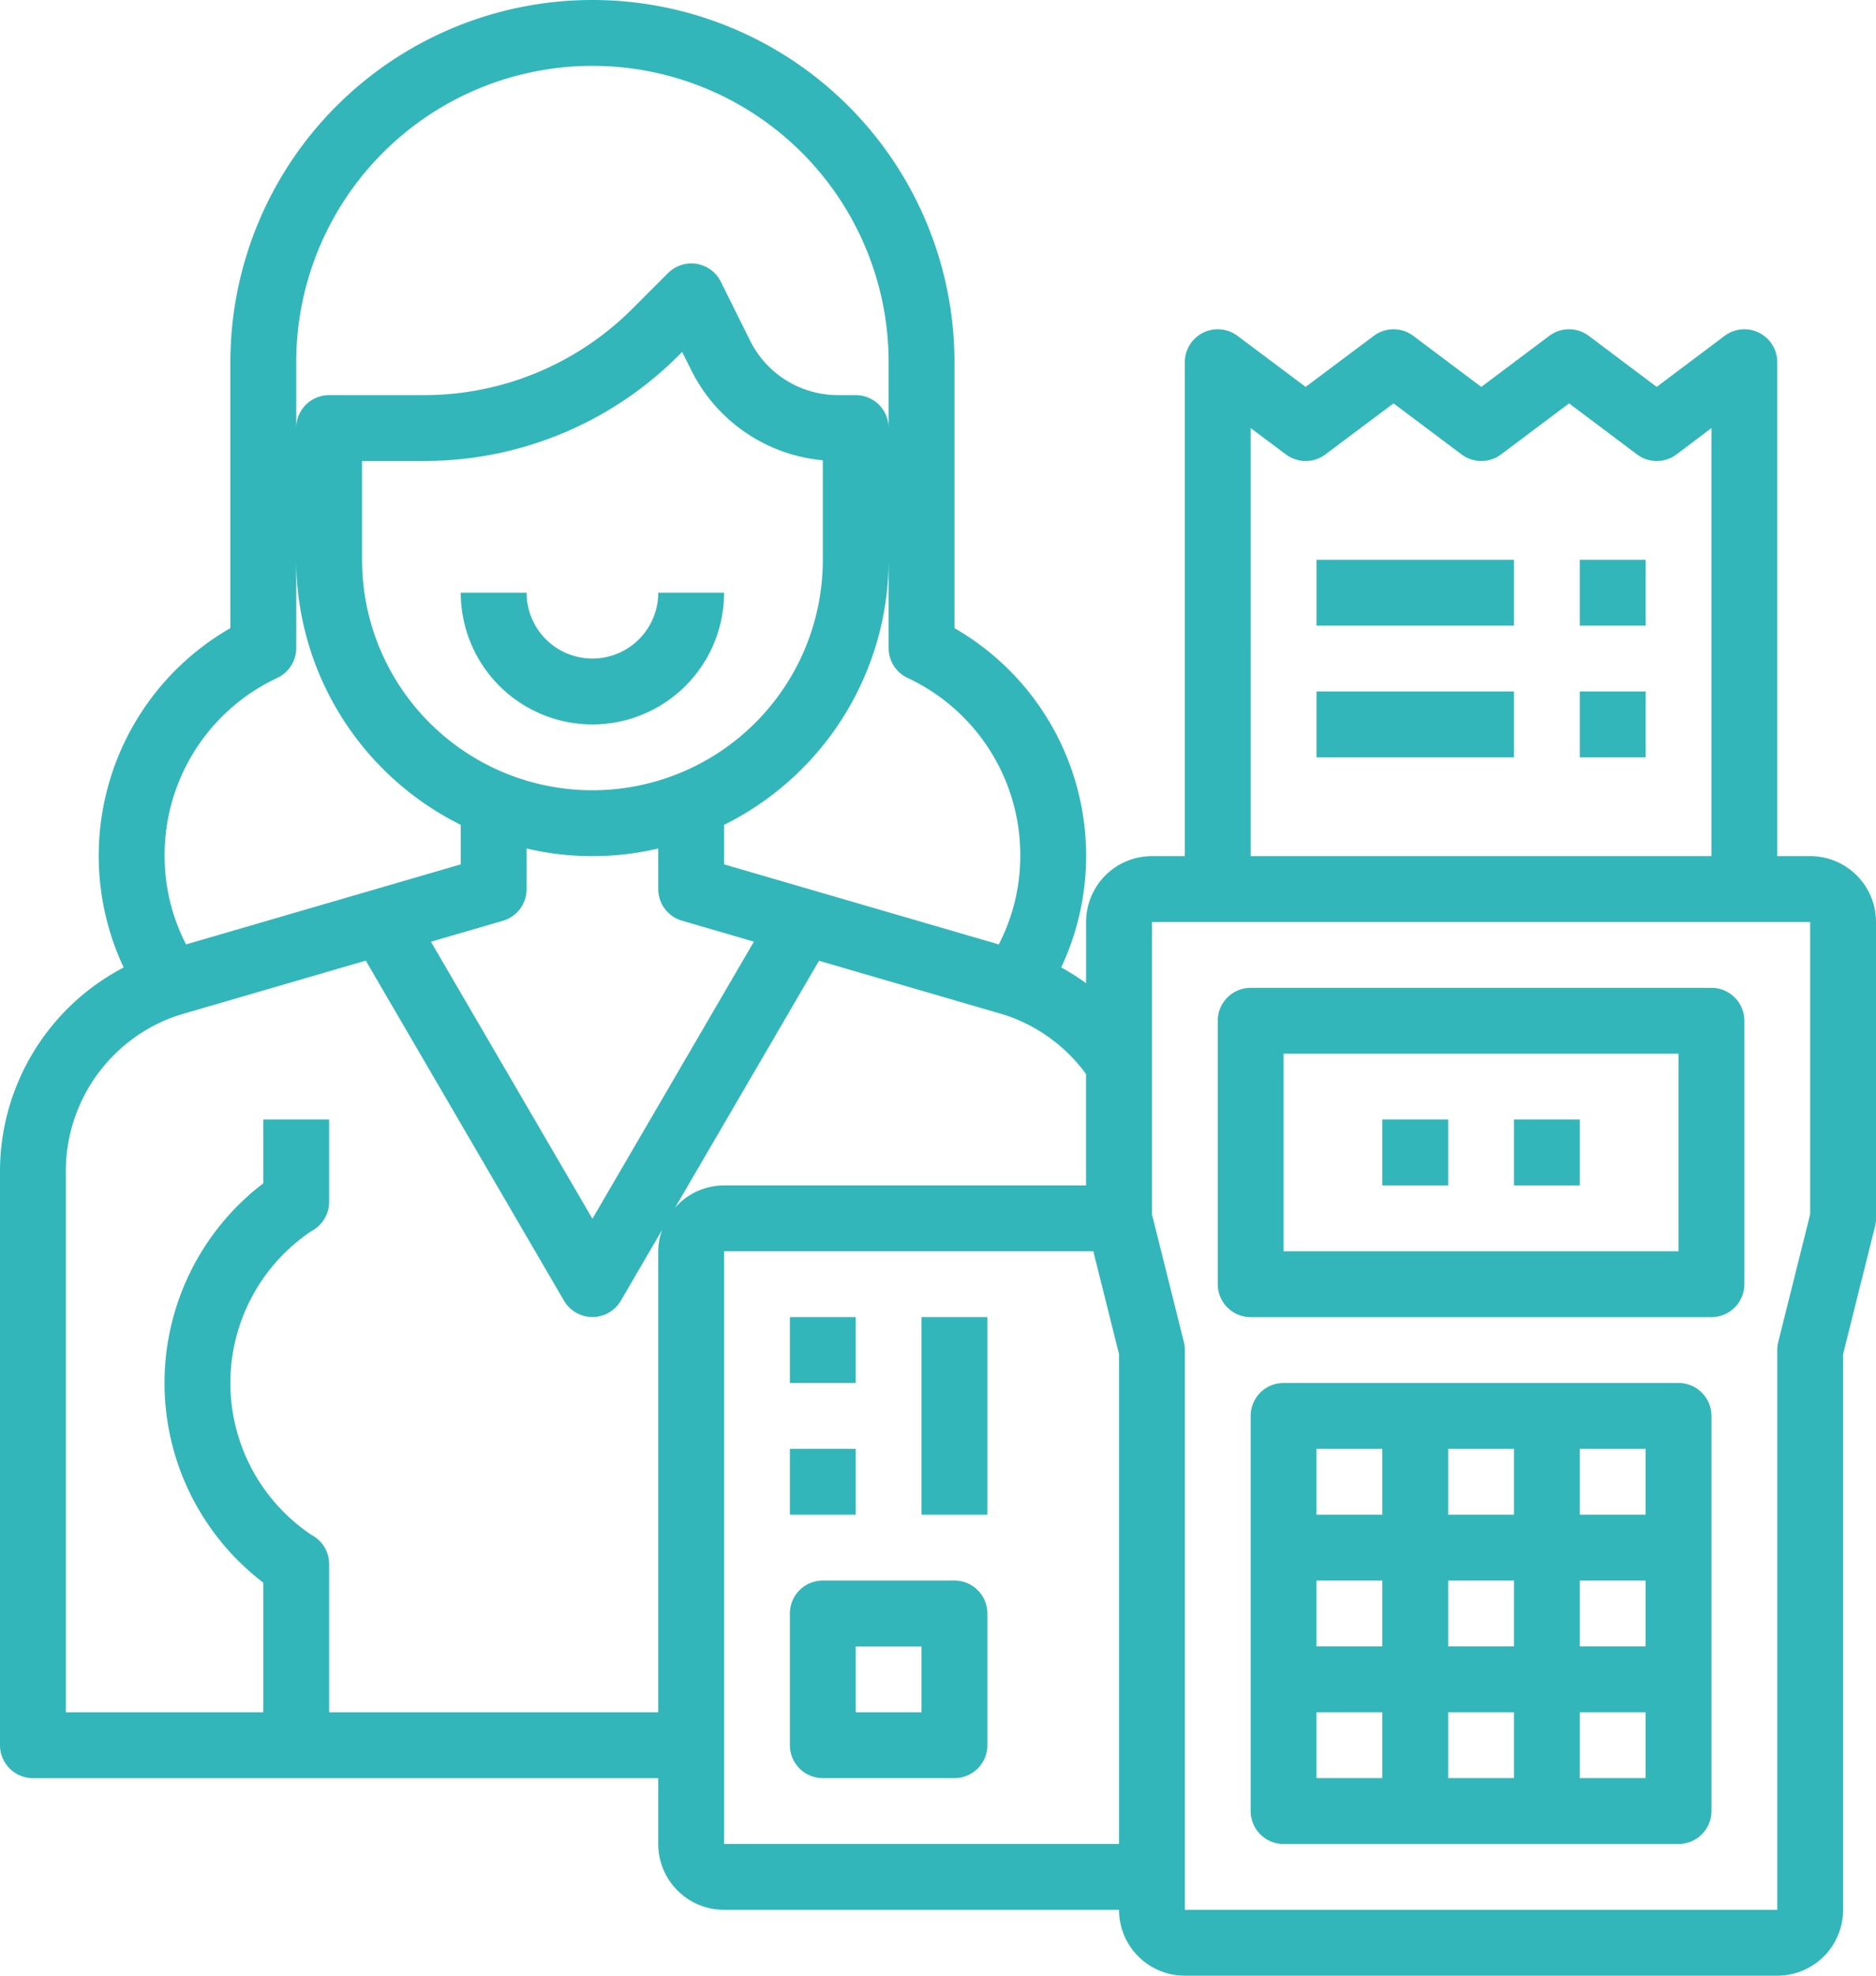
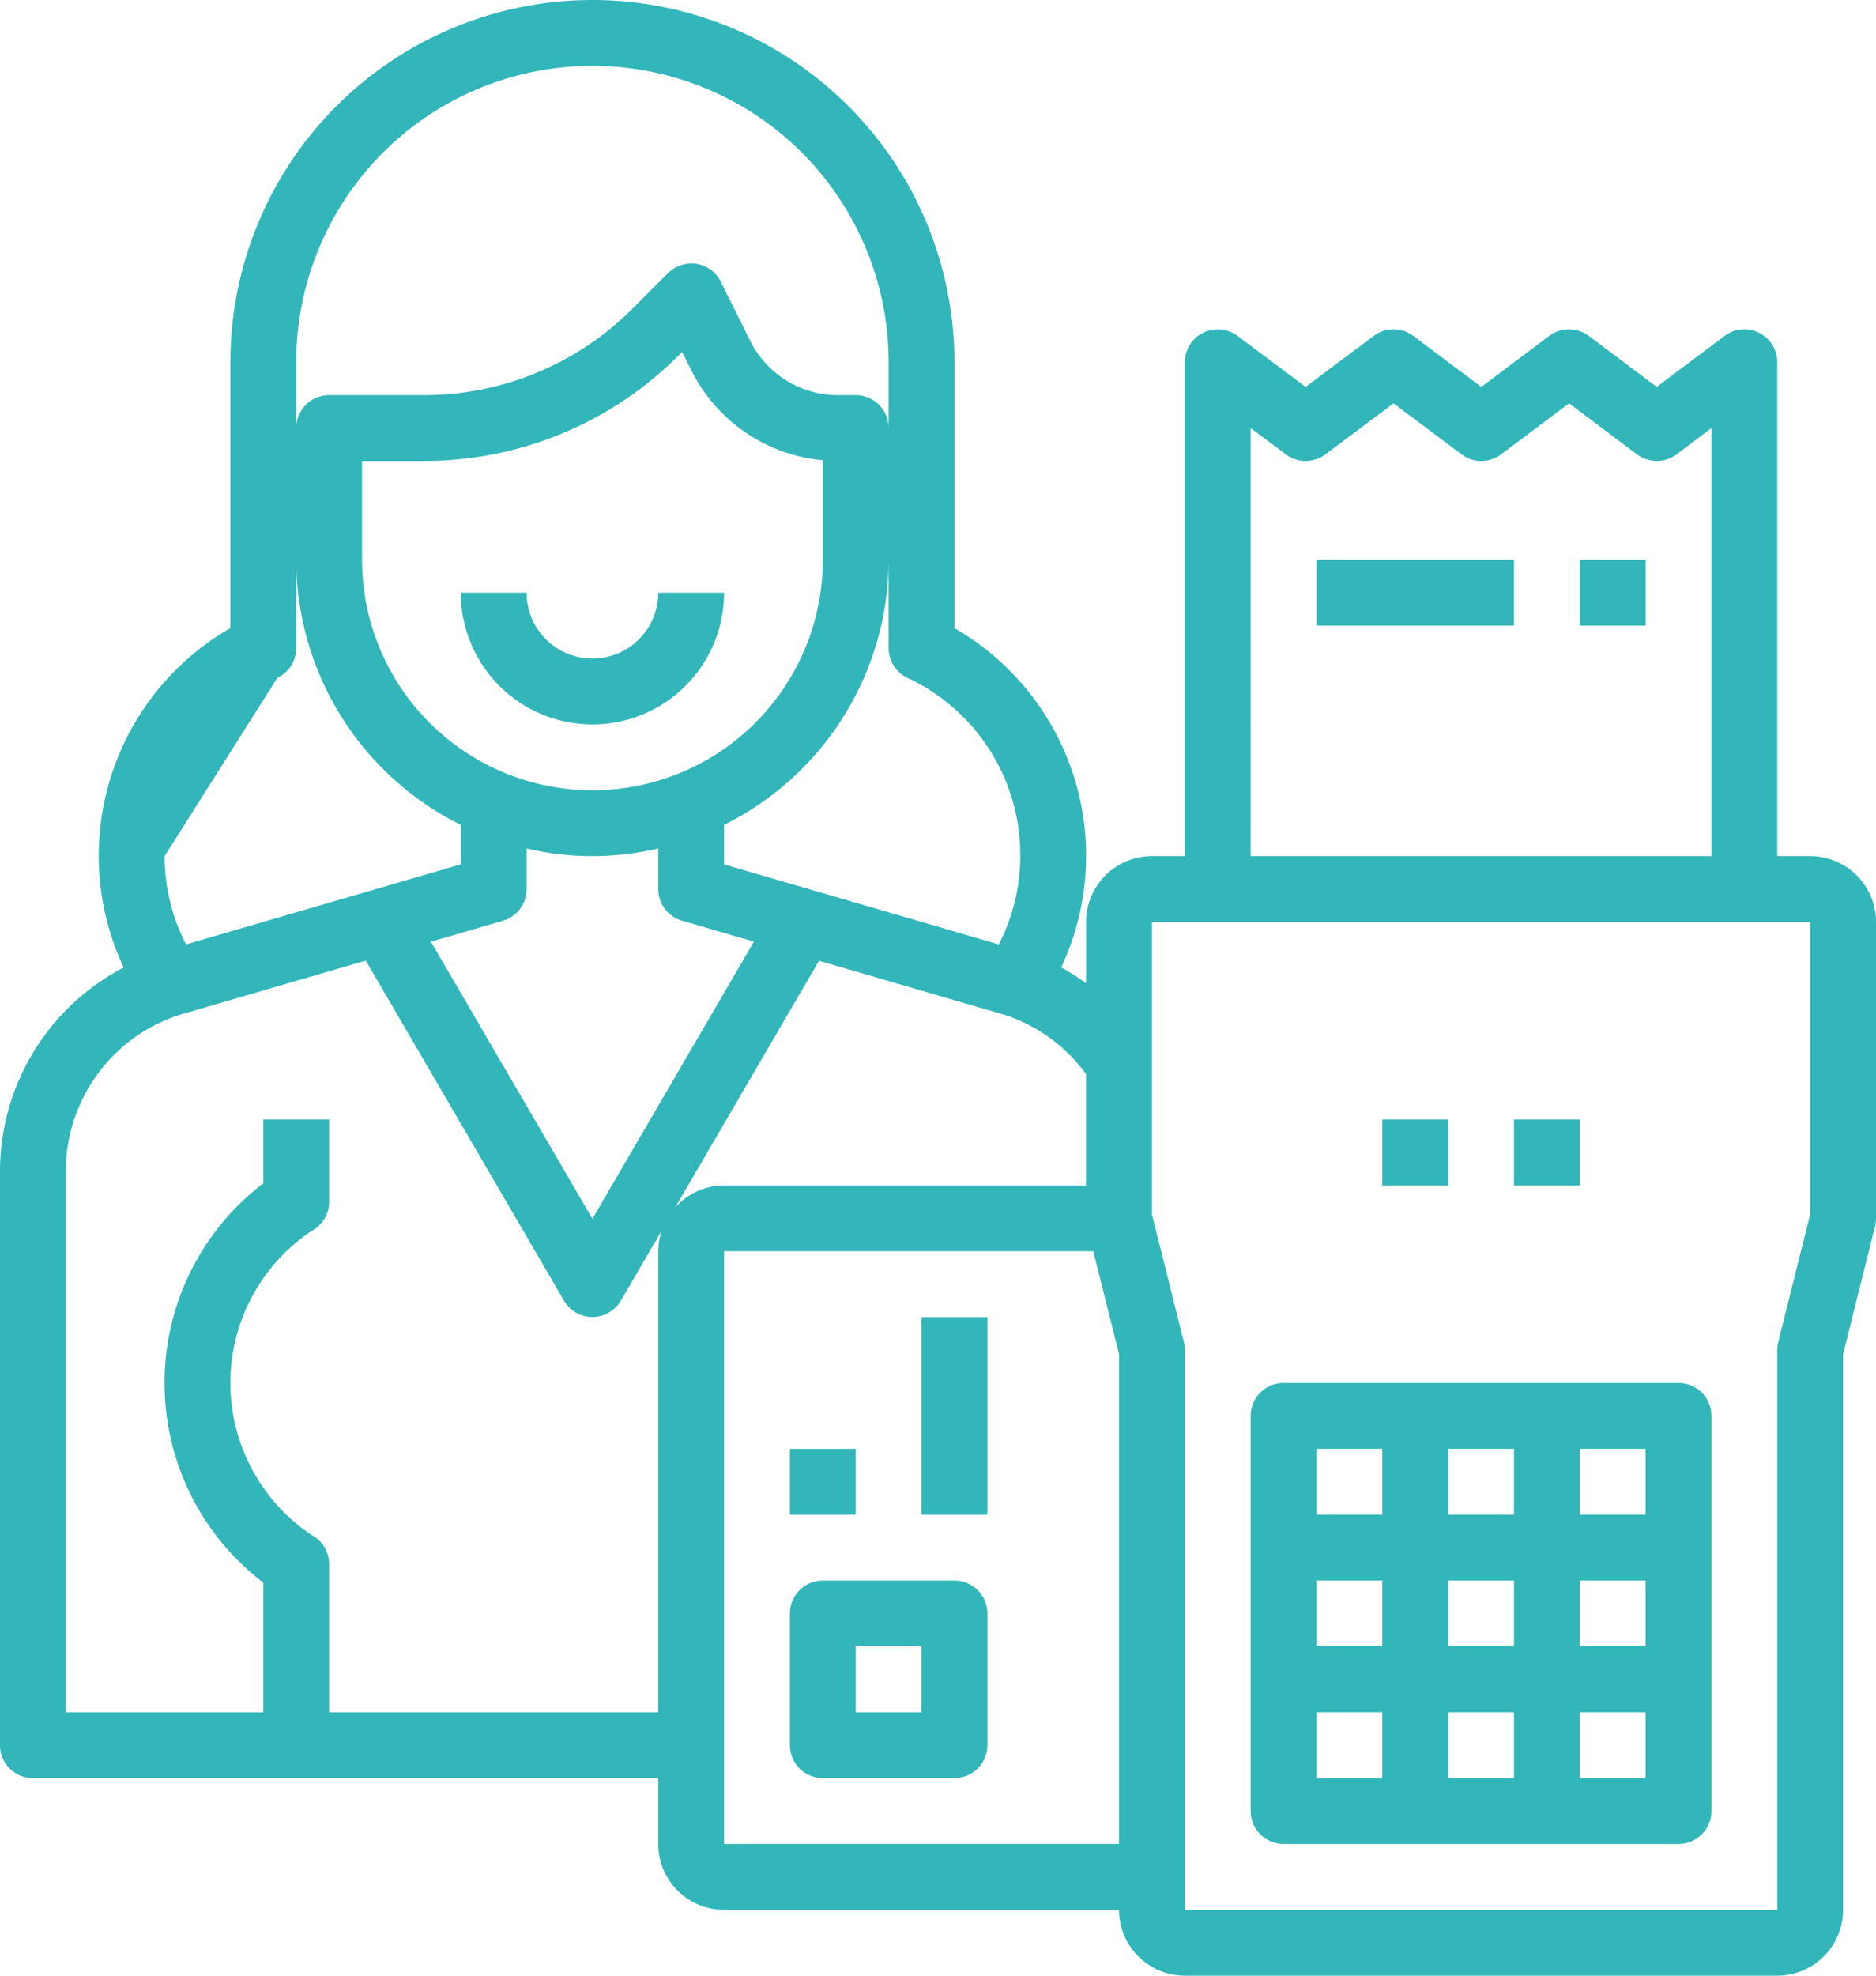
<svg xmlns="http://www.w3.org/2000/svg" width="106.875" height="112.5" viewBox="0 0 106.875 112.5">
  <defs>
    <style>.a{fill:#32b6ba;}</style>
  </defs>
  <path class="a" d="M42.875,70.25h22.5a1.875,1.875,0,0,0,1.875-1.875v-22.5A1.875,1.875,0,0,0,65.375,44h-22.5A1.875,1.875,0,0,0,41,45.875v22.5A1.875,1.875,0,0,0,42.875,70.25ZM44.75,66.5V62.75H48.5V66.5Zm7.5,0V62.75H56V66.5Zm11.25,0H59.75V62.75H63.5ZM59.75,47.75H63.5V51.5H59.75Zm3.75,7.5V59H59.75V55.25Zm-11.25-7.5H56V51.5H52.25ZM56,55.25V59H52.25V55.25Zm-11.25-7.5H48.5V51.5H44.75Zm3.75,7.5V59H44.75V55.25Z" transform="translate(30.25 34.75)" />
-   <path class="a" d="M106.125,50.75H104.25V22.625a1.875,1.875,0,0,0-3-1.5l-3.868,2.906-3.87-2.906a1.875,1.875,0,0,0-2.25,0l-3.874,2.906-3.874-2.906a1.875,1.875,0,0,0-2.25,0l-3.883,2.906L73.5,21.125a1.875,1.875,0,0,0-3,1.5V50.75H68.625a3.75,3.75,0,0,0-3.75,3.75v3.488a13.048,13.048,0,0,0-1.419-.9,14.951,14.951,0,0,0-6.081-19.32V22.625a20.625,20.625,0,0,0-41.25,0V37.766a14.953,14.953,0,0,0-6.079,19.326A13.1,13.1,0,0,0,3,68.713v32.663a1.875,1.875,0,0,0,1.875,1.875H40.5V107a3.75,3.75,0,0,0,3.75,3.75h22.5a3.75,3.75,0,0,0,3.75,3.75h33.75a3.75,3.75,0,0,0,3.75-3.75V79.106l1.819-7.275a1.875,1.875,0,0,0,.056-.456V54.5a3.75,3.75,0,0,0-3.75-3.75ZM54.7,40.6A11.132,11.132,0,0,1,61.125,50.75,10.967,10.967,0,0,1,59.9,55.777L44.25,51.219v-2.25a16.875,16.875,0,0,0,9.375-15.094V38.9A1.875,1.875,0,0,0,54.7,40.6ZM33,52.625v-2.31a16.382,16.382,0,0,0,7.5,0v2.31a1.875,1.875,0,0,0,1.35,1.8l4.1,1.194L36.75,71.4l-9.2-15.776,4.1-1.194A1.875,1.875,0,0,0,33,52.625Zm-9.375-18.75V28.25h3.484a20.488,20.488,0,0,0,14.584-6.041l.169-.169.514,1.028a9.313,9.313,0,0,0,7.5,5.141v5.666a13.125,13.125,0,0,1-26.25,0Zm-3.75-11.25a16.875,16.875,0,0,1,33.75,0v3.75A1.875,1.875,0,0,0,51.75,24.5h-.99a5.591,5.591,0,0,1-5.031-3.109l-1.667-3.354a1.875,1.875,0,0,0-1.378-1.013,1.9,1.9,0,0,0-1.626.525l-2.008,2.008A16.764,16.764,0,0,1,27.109,24.5H21.75a1.875,1.875,0,0,0-1.875,1.875ZM18.8,40.6a1.875,1.875,0,0,0,1.074-1.687V33.875A16.875,16.875,0,0,0,29.25,48.969v2.25L13.6,55.777a10.967,10.967,0,0,1-1.223-5.027A11.132,11.132,0,0,1,18.8,40.6ZM40.5,73.25V99.5H21.75V91.063a1.875,1.875,0,0,0-1-1.658,10.41,10.41,0,0,1,0-17.31,1.875,1.875,0,0,0,1-1.658V65.75H18v3.63a14.3,14.3,0,0,0,0,22.74V99.5H6.75V68.713a9.353,9.353,0,0,1,6.42-8.906L23.839,56.7,35.13,76.063a1.875,1.875,0,0,0,3.24,0l2.348-4.028A3.7,3.7,0,0,0,40.5,73.25Zm.958-2.479,8.2-14.063,10.553,3.073a9.339,9.339,0,0,1,4.661,3.379V69.5H44.25a3.724,3.724,0,0,0-2.792,1.271ZM66.75,107H44.25V73.25H65.286l1.464,5.856Zm7.5-80.625,2.008,1.5a1.875,1.875,0,0,0,2.25,0l3.881-2.906,3.876,2.906a1.875,1.875,0,0,0,2.25,0l3.874-2.906,3.872,2.906a1.875,1.875,0,0,0,2.25,0l1.989-1.5V50.75H74.25Zm31.875,44.769-1.819,7.275a1.875,1.875,0,0,0-.056.456V110.75H70.5V78.875a1.875,1.875,0,0,0-.056-.455l-1.819-7.275V54.5h37.5Z" transform="translate(-3 -2)" />
-   <path class="a" d="M41.875,50.75h26.25A1.875,1.875,0,0,0,70,48.875v-15A1.875,1.875,0,0,0,68.125,32H41.875A1.875,1.875,0,0,0,40,33.875v15A1.875,1.875,0,0,0,41.875,50.75Zm1.875-15h22.5V47H43.75Z" transform="translate(29.375 24.25)" />
+   <path class="a" d="M106.125,50.75H104.25V22.625a1.875,1.875,0,0,0-3-1.5l-3.868,2.906-3.87-2.906a1.875,1.875,0,0,0-2.25,0l-3.874,2.906-3.874-2.906a1.875,1.875,0,0,0-2.25,0l-3.883,2.906L73.5,21.125a1.875,1.875,0,0,0-3,1.5V50.75H68.625a3.75,3.75,0,0,0-3.75,3.75v3.488a13.048,13.048,0,0,0-1.419-.9,14.951,14.951,0,0,0-6.081-19.32V22.625a20.625,20.625,0,0,0-41.25,0V37.766a14.953,14.953,0,0,0-6.079,19.326A13.1,13.1,0,0,0,3,68.713v32.663a1.875,1.875,0,0,0,1.875,1.875H40.5V107a3.75,3.75,0,0,0,3.75,3.75h22.5a3.75,3.75,0,0,0,3.75,3.75h33.75a3.75,3.75,0,0,0,3.75-3.75V79.106l1.819-7.275a1.875,1.875,0,0,0,.056-.456V54.5a3.75,3.75,0,0,0-3.75-3.75ZM54.7,40.6A11.132,11.132,0,0,1,61.125,50.75,10.967,10.967,0,0,1,59.9,55.777L44.25,51.219v-2.25a16.875,16.875,0,0,0,9.375-15.094V38.9A1.875,1.875,0,0,0,54.7,40.6ZM33,52.625v-2.31a16.382,16.382,0,0,0,7.5,0v2.31a1.875,1.875,0,0,0,1.35,1.8l4.1,1.194L36.75,71.4l-9.2-15.776,4.1-1.194A1.875,1.875,0,0,0,33,52.625Zm-9.375-18.75V28.25h3.484a20.488,20.488,0,0,0,14.584-6.041l.169-.169.514,1.028a9.313,9.313,0,0,0,7.5,5.141v5.666a13.125,13.125,0,0,1-26.25,0Zm-3.75-11.25a16.875,16.875,0,0,1,33.75,0v3.75A1.875,1.875,0,0,0,51.75,24.5h-.99a5.591,5.591,0,0,1-5.031-3.109l-1.667-3.354a1.875,1.875,0,0,0-1.378-1.013,1.9,1.9,0,0,0-1.626.525l-2.008,2.008A16.764,16.764,0,0,1,27.109,24.5H21.75a1.875,1.875,0,0,0-1.875,1.875ZM18.8,40.6a1.875,1.875,0,0,0,1.074-1.687V33.875A16.875,16.875,0,0,0,29.25,48.969v2.25L13.6,55.777a10.967,10.967,0,0,1-1.223-5.027ZM40.5,73.25V99.5H21.75V91.063a1.875,1.875,0,0,0-1-1.658,10.41,10.41,0,0,1,0-17.31,1.875,1.875,0,0,0,1-1.658V65.75H18v3.63a14.3,14.3,0,0,0,0,22.74V99.5H6.75V68.713a9.353,9.353,0,0,1,6.42-8.906L23.839,56.7,35.13,76.063a1.875,1.875,0,0,0,3.24,0l2.348-4.028A3.7,3.7,0,0,0,40.5,73.25Zm.958-2.479,8.2-14.063,10.553,3.073a9.339,9.339,0,0,1,4.661,3.379V69.5H44.25a3.724,3.724,0,0,0-2.792,1.271ZM66.75,107H44.25V73.25H65.286l1.464,5.856Zm7.5-80.625,2.008,1.5a1.875,1.875,0,0,0,2.25,0l3.881-2.906,3.876,2.906a1.875,1.875,0,0,0,2.25,0l3.874-2.906,3.872,2.906a1.875,1.875,0,0,0,2.25,0l1.989-1.5V50.75H74.25Zm31.875,44.769-1.819,7.275a1.875,1.875,0,0,0-.056.456V110.75H70.5V78.875a1.875,1.875,0,0,0-.056-.455l-1.819-7.275V54.5h37.5Z" transform="translate(-3 -2)" />
  <path class="a" d="M43,19H54.25v3.75H43Z" transform="translate(32 12.875)" />
  <path class="a" d="M51,19h3.75v3.75H51Z" transform="translate(39 12.875)" />
-   <path class="a" d="M43,23H54.25v3.75H43Z" transform="translate(32 16.375)" />
-   <path class="a" d="M51,23h3.75v3.75H51Z" transform="translate(39 16.375)" />
  <path class="a" d="M45,36h3.75v3.75H45Z" transform="translate(33.75 27.75)" />
  <path class="a" d="M49,36h3.75v3.75H49Z" transform="translate(37.25 27.75)" />
  <path class="a" d="M24.5,23.75A3.75,3.75,0,0,1,20.75,20H17a7.5,7.5,0,0,0,15,0H28.25A3.75,3.75,0,0,1,24.5,23.75Z" transform="translate(9.25 13.75)" />
  <path class="a" d="M36.375,50h-7.5A1.875,1.875,0,0,0,27,51.875v7.5a1.875,1.875,0,0,0,1.875,1.875h7.5a1.875,1.875,0,0,0,1.875-1.875v-7.5A1.875,1.875,0,0,0,36.375,50ZM34.5,57.5H30.75V53.75H34.5Z" transform="translate(18 40)" />
  <path class="a" d="M27,46h3.75v3.75H27Z" transform="translate(18 36.5)" />
-   <path class="a" d="M27,42h3.75v3.75H27Z" transform="translate(18 33)" />
  <path class="a" d="M31,42h3.75V53.25H31Z" transform="translate(21.5 33)" />
</svg>